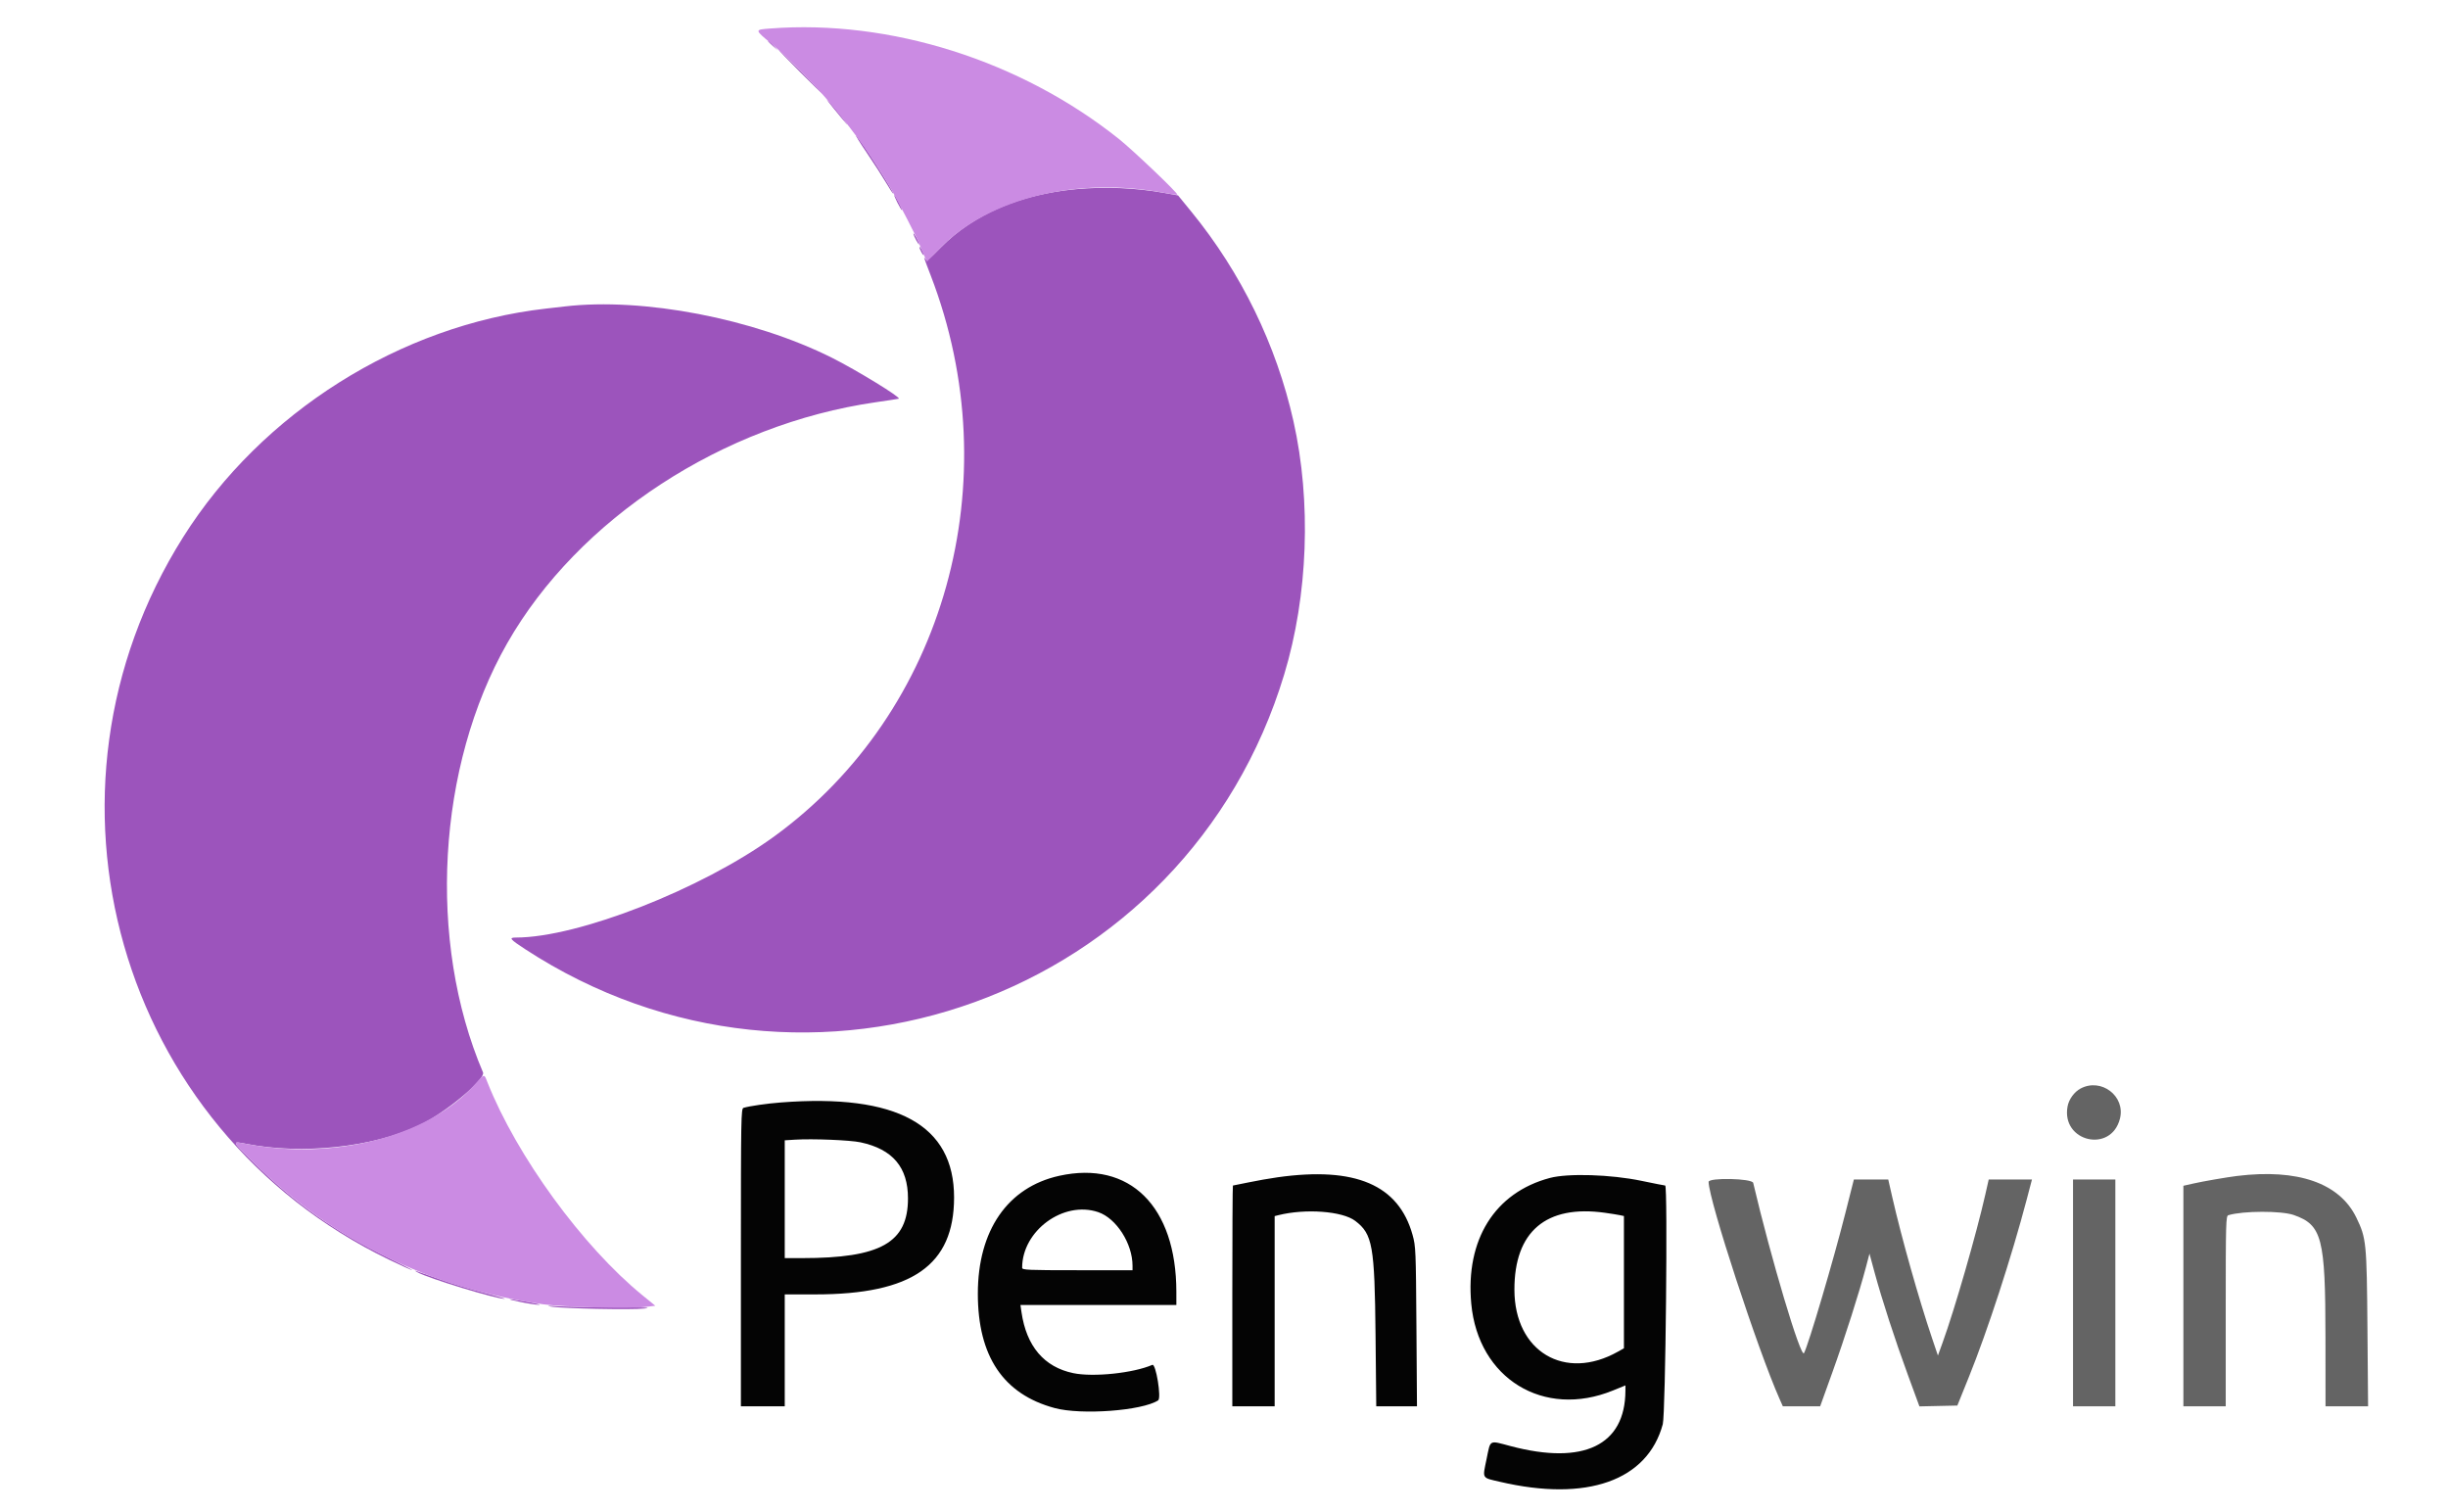
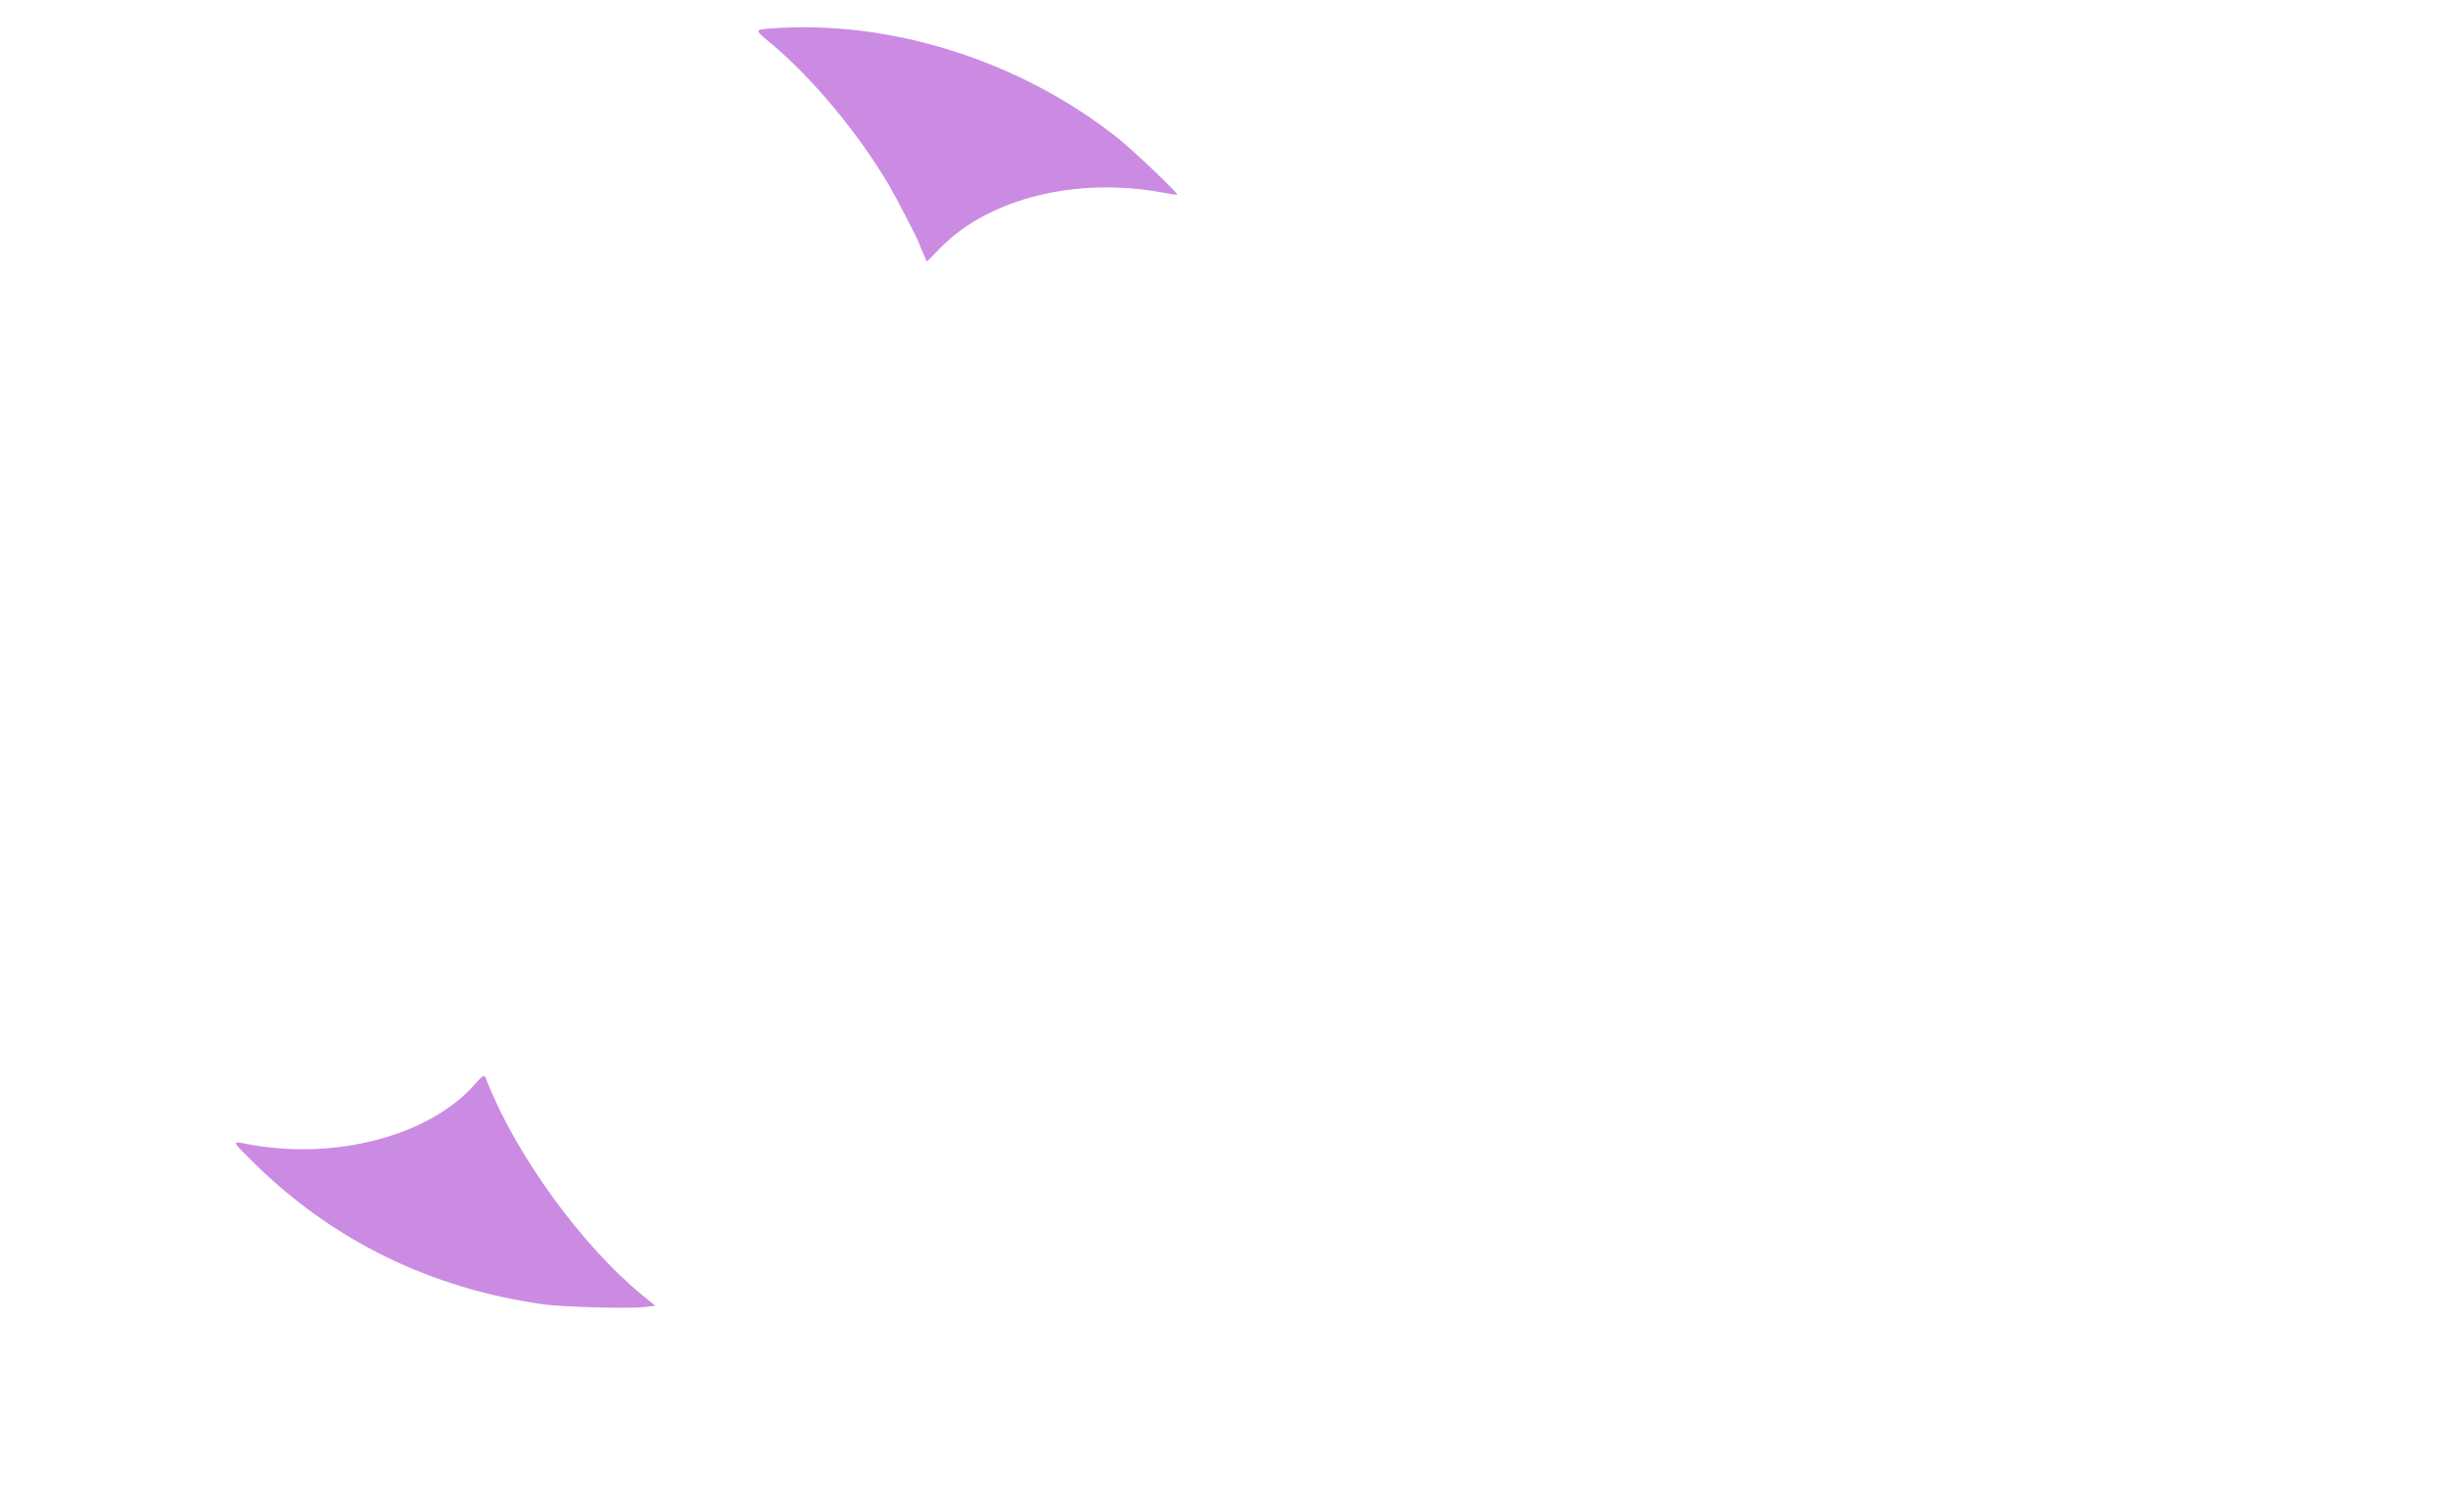
<svg xmlns="http://www.w3.org/2000/svg" id="svg" version="1.1" width="400" height="247.066" viewBox="0, 0, 400,247.066">
  <g id="svgg">
-     <path id="path0" d="M125.510 6.748 C 125.510 6.791,125.871 7.152,126.313 7.551 L 127.116 8.277 126.390 7.474 C 125.713 6.725,125.510 6.557,125.510 6.748 M130.698 11.736 C 132.665 13.706,134.330 15.318,134.398 15.318 C 134.466 15.318,132.912 13.706,130.945 11.736 C 128.978 9.765,127.313 8.153,127.245 8.153 C 127.177 8.153,128.731 9.765,130.698 11.736 M136.059 17.520 C 138.325 20.323,139.169 21.236,137.701 19.294 C 137.043 18.424,136.026 17.201,135.442 16.576 C 134.858 15.952,135.135 16.377,136.059 17.520 M141.626 24.961 C 142.776 26.655,144.192 28.848,144.772 29.833 C 145.351 30.818,145.879 31.624,145.944 31.624 C 146.263 31.624,140.593 22.759,139.913 22.195 C 139.704 22.021,140.475 23.266,141.626 24.961 M175.788 30.910 C 166.620 31.764,159.042 35.032,153.746 40.416 C 151.747 42.447,151.435 42.678,151.195 42.304 C 150.844 41.760,150.945 42.070,152.072 44.993 C 164.995 78.533,154.441 116.362,126.498 136.665 C 114.653 145.271,94.450 153.180,84.311 153.181 C 83.097 153.181,83.305 153.447,85.794 155.072 C 132.092 185.310,193.880 162.954,209.839 110.191 C 213.742 97.287,214.300 81.976,211.348 68.808 C 208.561 56.375,202.800 44.549,194.696 34.626 L 192.493 31.928 190.317 31.534 C 185.620 30.684,180.551 30.466,175.788 30.910 M146.634 33.107 C 146.978 33.786,147.315 34.342,147.383 34.342 C 147.451 34.342,147.225 33.786,146.881 33.107 C 146.536 32.427,146.199 31.872,146.131 31.872 C 146.063 31.872,146.289 32.427,146.634 33.107 M149.249 38.172 C 149.249 38.308,149.462 38.808,149.722 39.284 C 149.982 39.759,150.195 40.037,150.195 39.901 C 150.195 39.765,149.982 39.265,149.722 38.789 C 149.462 38.314,149.249 38.036,149.249 38.172 M150.234 40.395 C 150.234 40.531,150.393 40.920,150.587 41.260 C 150.781 41.600,150.940 41.767,150.940 41.631 C 150.940 41.495,150.781 41.106,150.587 40.766 C 150.393 40.426,150.234 40.259,150.234 40.395 M92.279 50.068 C 91.872 50.115,90.482 50.274,89.191 50.421 C 65.400 53.130,42.758 67.395,29.929 87.757 C 3.598 129.553,19.240 184.404,63.601 205.831 C 65.543 206.768,67.231 207.532,67.352 207.528 C 67.473 207.524,65.794 206.653,63.620 205.592 C 54.773 201.278,48.094 196.556,41.288 189.803 C 37.805 186.347,37.831 186.421,40.289 186.901 C 49.354 188.669,60.720 187.473,68.348 183.948 C 72.517 182.022,79.402 176.337,78.924 175.216 C 69.784 153.789,71.402 125.189,82.892 105.072 C 94.503 84.743,118.099 69.322,143.111 65.718 C 145.049 65.439,146.733 65.181,146.854 65.144 C 147.350 64.996,139.958 60.465,135.939 58.453 C 123.121 52.038,105.087 48.575,92.279 50.068 M68.190 207.861 C 69.871 208.832,81.115 212.261,82.469 212.215 C 82.701 212.208,81.223 211.773,79.185 211.250 C 77.146 210.727,73.922 209.747,72.020 209.071 C 67.312 207.398,67.484 207.453,68.190 207.861 M85.114 212.744 C 86.337 212.994,87.671 213.195,88.079 213.189 C 88.487 213.183,87.653 212.968,86.226 212.713 C 82.931 212.122,82.184 212.143,85.114 212.744 M90.056 213.484 C 91.852 213.804,103.345 214.035,105.374 213.792 C 106.615 213.644,105.219 213.586,100.432 213.587 C 96.763 213.588,92.650 213.516,91.291 213.427 C 89.533 213.311,89.177 213.328,90.056 213.484 " stroke="none" fill="#9c54bc" fill-rule="evenodd" />
-     <path id="path1" d="M127.602 180.126 C 125.303 180.303,122.516 180.705,121.495 181.005 C 121.087 181.126,121.062 182.504,121.062 205.452 L 121.062 229.771 124.645 229.771 L 128.227 229.771 128.227 220.630 L 128.227 211.489 133.230 211.487 C 149.052 211.483,155.881 206.716,155.895 195.666 C 155.910 183.793,146.569 178.662,127.602 180.126 M140.611 186.640 C 145.866 187.765,148.363 190.716,148.363 195.800 C 148.363 203.042,143.894 205.559,131.033 205.559 L 128.227 205.559 128.227 195.935 L 128.227 186.310 129.895 186.206 C 132.769 186.026,138.903 186.274,140.611 186.640 M173.070 192.112 C 164.649 193.975,159.781 201.027,159.778 211.365 C 159.776 221.596,163.939 227.796,172.329 230.056 C 176.696 231.232,186.615 230.497,189.239 228.802 C 189.801 228.439,188.874 222.747,188.294 222.999 C 185.180 224.350,178.658 225.034,175.380 224.354 C 170.610 223.364,167.723 219.968,166.910 214.392 L 166.739 213.218 179.478 213.218 L 192.217 213.218 192.215 211.056 C 192.202 197.096,184.590 189.564,173.070 192.112 M208.771 192.350 C 207.480 192.532,205.327 192.909,203.988 193.190 C 202.648 193.470,201.508 193.700,201.455 193.700 C 201.402 193.700,201.359 201.816,201.359 211.736 L 201.359 229.771 204.818 229.771 L 208.277 229.771 208.277 214.233 L 208.277 198.695 208.876 198.544 C 213.306 197.432,219.340 197.879,221.443 199.475 C 224.279 201.628,224.615 203.515,224.761 218.098 L 224.878 229.771 228.205 229.771 L 231.532 229.771 231.442 216.739 C 231.356 204.258,231.330 203.624,230.814 201.773 C 228.536 193.587,221.475 190.569,208.771 192.350 M253.243 192.462 C 244.240 194.856,239.432 202.553,240.403 213.017 C 241.539 225.250,252.242 231.800,263.557 227.187 L 265.596 226.356 265.591 227.261 C 265.543 236.148,258.755 239.418,246.864 236.281 C 243.229 235.322,243.578 235.136,242.904 238.389 C 242.226 241.666,242.070 241.401,245.090 242.106 C 259.299 245.426,269.211 241.919,271.697 232.693 C 272.151 231.007,272.529 193.701,272.092 193.699 C 271.984 193.698,270.229 193.351,268.190 192.927 C 263.205 191.889,256.214 191.671,253.243 192.462 M179.448 198.046 C 182.416 199.057,185.053 203.179,185.053 206.806 L 185.053 207.536 176.035 207.536 C 167.920 207.536,167.017 207.496,167.017 207.139 C 167.017 201.066,173.784 196.116,179.448 198.046 M262.261 198.153 C 263.212 198.287,264.296 198.460,264.670 198.538 L 265.349 198.680 265.349 209.486 L 265.349 220.292 264.372 220.841 C 255.679 225.727,247.475 220.832,247.453 210.747 C 247.432 201.211,252.621 196.798,262.261 198.153 " stroke="none" fill="#040404" fill-rule="evenodd" />
-     <path id="path2" d="M339.959 177.851 C 338.935 178.395,338.059 179.598,337.841 180.758 C 336.754 186.554,344.958 188.480,346.397 182.766 C 347.322 179.093,343.341 176.054,339.959 177.851 M365.534 192.135 C 363.867 192.340,359.993 193.009,358.431 193.363 L 356.763 193.739 356.763 211.755 L 356.763 229.771 360.222 229.771 L 363.681 229.771 363.681 214.223 C 363.681 199.629,363.708 198.666,364.114 198.545 C 366.514 197.823,372.788 197.806,374.799 198.516 C 379.422 200.145,379.967 202.243,379.979 218.468 L 379.988 229.771 383.464 229.771 L 386.941 229.771 386.838 217.109 C 386.724 202.982,386.656 202.302,385.022 198.935 C 382.287 193.297,375.463 190.916,365.534 192.135 M279.185 193.107 C 279.185 195.989,287.239 220.616,290.792 228.598 L 291.314 229.771 294.363 229.771 L 297.411 229.771 299.427 224.168 C 301.442 218.571,303.837 211.057,304.905 206.985 L 305.470 204.828 306.289 207.850 C 307.499 212.315,309.622 218.848,311.749 224.652 L 313.631 229.785 316.729 229.717 L 319.827 229.648 321.723 224.954 C 324.751 217.460,328.695 205.353,331.160 195.985 L 332.021 192.712 328.487 192.712 L 324.953 192.712 324.409 195.120 C 322.957 201.554,319.410 213.861,317.435 219.318 L 316.653 221.478 315.696 218.645 C 313.538 212.262,310.701 202.204,309.199 195.615 L 308.537 192.712 305.730 192.712 L 302.922 192.712 302.684 193.638 C 302.553 194.148,302.040 196.177,301.545 198.147 C 299.637 205.731,295.475 219.819,294.770 221.080 C 294.260 221.991,289.369 205.598,286.471 193.267 C 286.297 192.529,279.185 192.373,279.185 193.107 M338.728 211.242 L 338.728 229.771 342.187 229.771 L 345.645 229.771 345.645 211.242 L 345.645 192.712 342.187 192.712 L 338.728 192.712 338.728 211.242 " stroke="none" fill="#646464" fill-rule="evenodd" />
    <path id="path3" d="M125.816 4.660 C 123.271 4.857,123.268 4.829,126.049 7.151 C 132.782 12.773,140.374 21.921,145.334 30.389 C 146.535 32.440,150.216 39.582,150.216 39.861 C 150.216 39.917,150.494 40.590,150.833 41.357 L 151.449 42.750 153.736 40.426 C 161.680 32.351,176.083 28.829,190.206 31.509 C 191.341 31.724,192.315 31.856,192.369 31.802 C 192.555 31.616,185.170 24.574,182.829 22.705 C 166.784 9.901,145.435 3.143,125.816 4.660 M77.389 177.383 C 69.871 185.703,54.442 189.661,40.289 186.901 C 37.831 186.421,37.805 186.347,41.288 189.803 C 54.202 202.616,70.309 210.524,88.757 213.106 C 91.997 213.560,102.838 213.847,105.360 213.546 L 107.077 213.342 104.990 211.641 C 95.182 203.646,84.418 188.863,79.650 176.838 C 79.072 175.382,79.231 175.344,77.389 177.383 " stroke="none" fill="#cb8be3" fill-rule="evenodd" />
    <path id="path4" d="" stroke="none" fill="#842cc0" fill-rule="evenodd" />
  </g>
</svg>